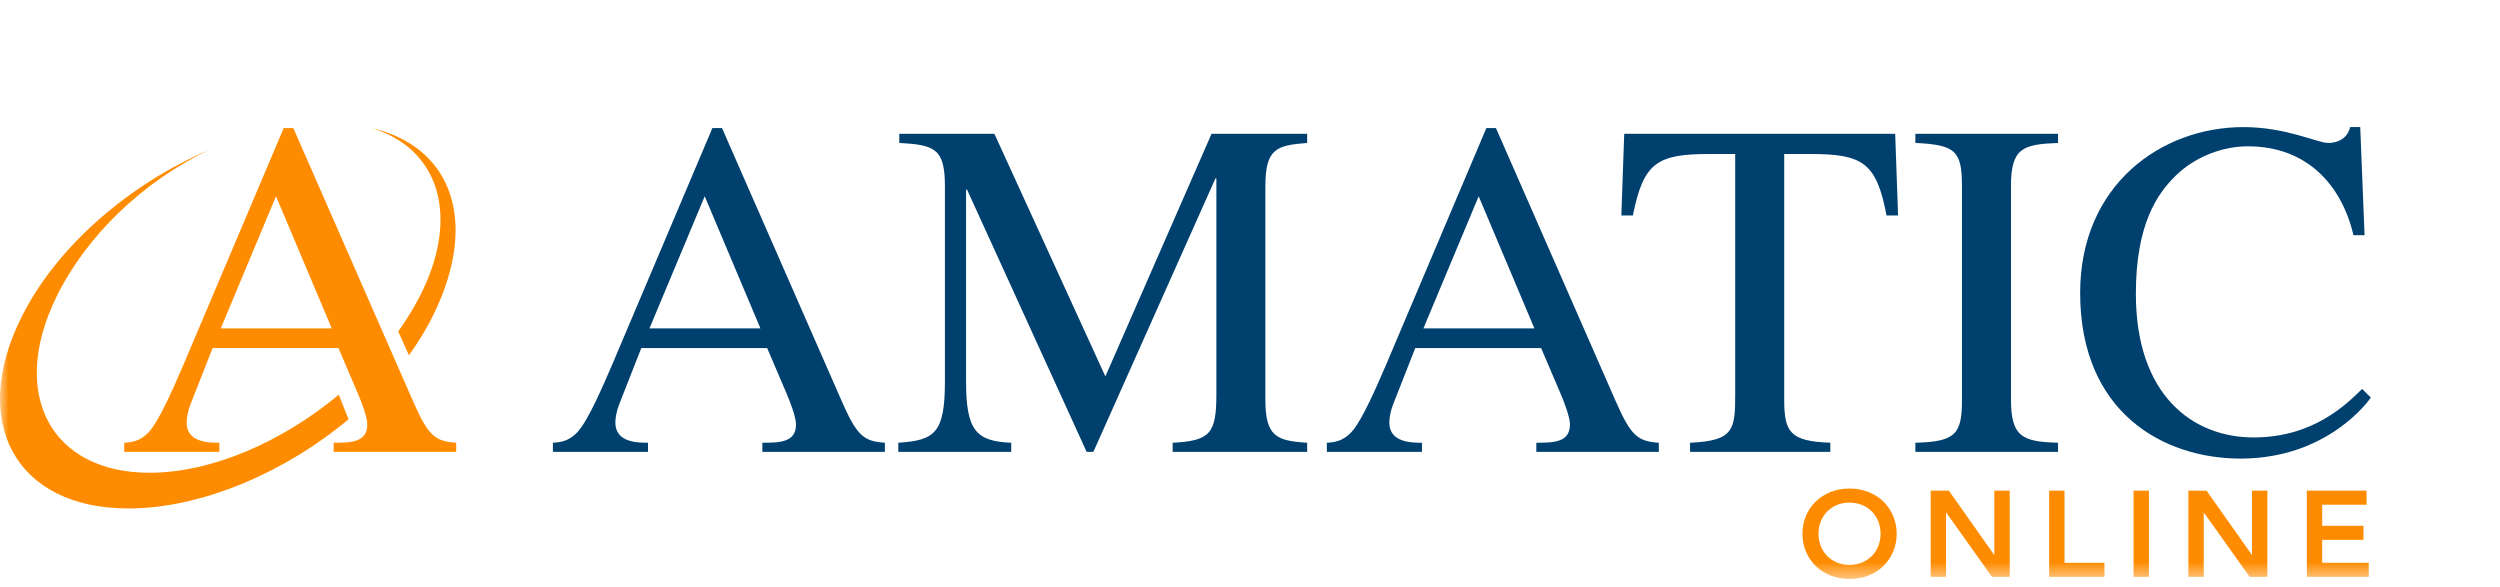
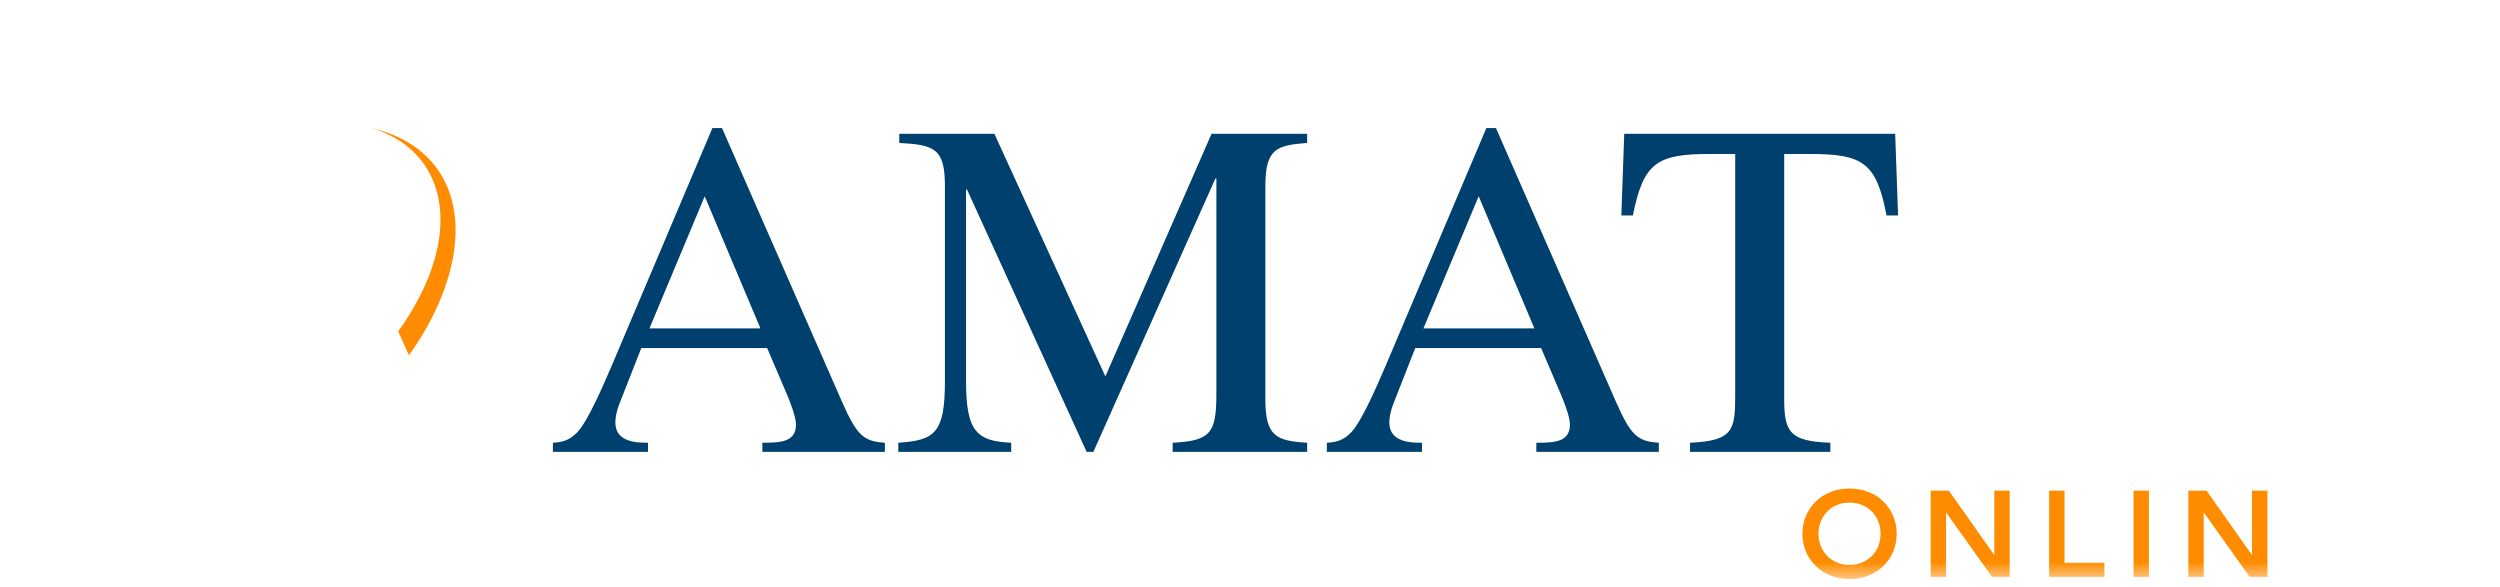
<svg xmlns="http://www.w3.org/2000/svg" width="149" height="35" viewBox="0 0 149 35" fill="none">
  <mask id="mask0_2421_124906" style="mask-type:alpha" maskUnits="userSpaceOnUse" x="0" y="0" width="149" height="35">
    <rect width="148.581" height="34.506" fill="#D9D9D9" />
  </mask>
  <g mask="url(#mask0_2421_124906)">
    <path d="M112.831 30.747C112.692 30.421 112.497 30.133 112.251 29.892C112.005 29.651 111.706 29.46 111.363 29.323C111.02 29.186 110.639 29.117 110.232 29.117C109.826 29.117 109.445 29.186 109.102 29.323C108.759 29.46 108.46 29.651 108.214 29.892C107.968 30.133 107.773 30.421 107.634 30.747C107.495 31.075 107.424 31.433 107.424 31.812C107.424 32.191 107.495 32.549 107.634 32.876C107.773 33.203 107.968 33.491 108.214 33.732C108.46 33.972 108.759 34.164 109.102 34.301C109.445 34.437 109.826 34.507 110.232 34.507C110.639 34.507 111.02 34.437 111.363 34.301C111.707 34.164 112.006 33.972 112.251 33.732C112.497 33.491 112.692 33.203 112.832 32.876C112.971 32.549 113.042 32.191 113.042 31.812C113.042 31.434 112.971 31.075 112.832 30.747H112.831ZM110.232 33.667C109.951 33.667 109.694 33.618 109.469 33.52C109.244 33.421 109.048 33.288 108.888 33.122C108.728 32.957 108.602 32.76 108.515 32.535C108.428 32.31 108.383 32.066 108.383 31.812C108.383 31.557 108.428 31.314 108.515 31.088C108.602 30.864 108.728 30.666 108.888 30.501C109.048 30.336 109.244 30.201 109.469 30.103C109.694 30.005 109.951 29.956 110.232 29.956C110.514 29.956 110.771 30.005 110.996 30.103C111.221 30.202 111.417 30.336 111.577 30.501C111.737 30.666 111.862 30.863 111.95 31.088C112.037 31.314 112.082 31.557 112.082 31.812C112.082 32.066 112.038 32.309 111.95 32.535C111.863 32.759 111.737 32.957 111.577 33.122C111.417 33.287 111.221 33.421 110.996 33.519C110.771 33.617 110.514 33.667 110.232 33.667V33.667Z" fill="#FF8C00" />
    <path d="M118.862 33.084L116.153 29.243H115.069V34.382H115.985V30.538L118.724 34.382H119.779V29.243H118.862V33.084Z" fill="#FF8C00" />
    <path d="M123.045 29.243H122.129V34.382H125.425V33.542H123.045V29.243Z" fill="#FF8C00" />
    <path d="M128.076 29.243H127.16V34.382H128.076V29.243Z" fill="#FF8C00" />
    <path d="M134.22 33.084L131.511 29.243H130.427V34.382H131.343V30.538L134.081 34.382H135.136V29.243H134.22V33.084Z" fill="#FF8C00" />
-     <path d="M138.403 33.542V32.176H140.863V31.337H138.403V30.082H141.047V29.243H137.487V34.382H141.178V33.542H138.403Z" fill="#FF8C00" />
    <path d="M52.739 26.931H45.437V26.387C46.496 26.387 47.441 26.358 47.441 25.299C47.441 24.84 47.069 23.896 46.897 23.495L45.723 20.746H38.221L36.904 24.096C36.761 24.468 36.675 24.869 36.675 25.184C36.675 26.387 38.021 26.387 38.622 26.387V26.931H32.953V26.387C33.411 26.359 33.898 26.302 34.413 25.758C35.072 25.042 35.959 22.951 36.503 21.692L42.459 7.633H43.032L50.162 23.896C51.078 25.986 51.479 26.302 52.739 26.387V26.931L52.739 26.931ZM45.322 19.572L42.001 11.698L38.708 19.572H45.322Z" fill="#00406F" />
    <path d="M77.907 8.519C76.103 8.663 75.416 8.835 75.416 11.097V23.81C75.416 26.015 76.074 26.273 77.907 26.387V26.931H69.89V26.387C72.123 26.273 72.496 25.843 72.496 23.495V10.638H72.438L65.165 26.931H64.764L57.634 11.297H57.577V22.722C57.577 25.671 58.178 26.301 60.268 26.387V26.931H53.539V26.387C55.716 26.244 56.317 25.814 56.317 22.722V11.097C56.317 8.864 55.716 8.634 53.597 8.519V7.975H59.266L65.88 22.435L72.208 7.975H77.906V8.519H77.907Z" fill="#00406F" />
    <path d="M98.866 26.931H91.565V26.387C92.624 26.387 93.569 26.358 93.569 25.299C93.569 24.84 93.197 23.896 93.025 23.495L91.851 20.746H84.349L83.032 24.096C82.889 24.468 82.803 24.869 82.803 25.184C82.803 26.387 84.149 26.387 84.75 26.387V26.931H79.08V26.387C79.539 26.359 80.025 26.302 80.541 25.758C81.199 25.042 82.087 22.951 82.631 21.692L88.587 7.633H89.159L96.289 23.896C97.205 25.986 97.606 26.302 98.866 26.387V26.931L98.866 26.931ZM91.45 19.572L88.129 11.698L84.836 19.572H91.45Z" fill="#00406F" />
    <path d="M109.088 26.931H100.727V26.387C103.333 26.273 103.418 25.614 103.418 23.495V9.178H101.872C98.722 9.178 97.949 9.722 97.319 12.843H96.632L96.804 7.975H112.953L113.125 12.843H112.438C111.836 9.693 111.035 9.178 107.885 9.178H106.339V23.81C106.339 25.757 106.682 26.301 109.088 26.387V26.931H109.088Z" fill="#00406F" />
-     <path d="M114.156 26.387C116.589 26.329 116.933 25.843 116.933 23.81V11.097C116.933 8.978 116.532 8.634 114.156 8.519V7.975H122.659V8.519C120.569 8.605 119.854 8.806 119.854 11.097V23.81C119.854 26.043 120.541 26.329 122.659 26.387V26.931H114.156V26.387Z" fill="#00406F" />
-     <path d="M140.269 14.017C139.553 11.011 137.491 8.72 133.97 8.72C132.538 8.72 130.877 9.292 129.675 10.467C128.558 11.555 127.298 13.387 127.298 17.511C127.298 23.581 130.706 26.072 134.313 26.072C137.921 26.072 139.897 24.039 140.784 23.18L141.3 23.696C141.272 23.753 138.809 27.332 133.54 27.332C128.93 27.332 123.977 24.584 123.977 17.454C123.977 11.04 128.787 7.575 133.712 7.575C136.261 7.575 138.122 8.52 138.752 8.52C138.895 8.52 139.84 8.52 140.069 7.575H140.67L140.928 14.018H140.27L140.269 14.017Z" fill="#00406F" />
    <path d="M22.149 7.632C26.163 8.85 27.48 12.902 24.991 17.715C24.63 18.412 24.207 19.093 23.734 19.753L24.371 21.174C24.918 20.419 25.398 19.634 25.798 18.829C28.53 13.335 27.041 8.775 22.149 7.632Z" fill="#FF8C00" />
-     <path d="M20.19 23.525C16.827 26.328 12.616 28.176 8.918 28.176C3.029 28.176 0.537 23.493 3.352 17.716C5.14 14.046 8.529 10.818 12.424 8.952C7.75 10.951 3.437 14.625 1.316 18.829C-1.882 25.167 0.95 30.305 7.641 30.305C11.958 30.305 16.928 28.205 20.772 24.989L20.19 23.525Z" fill="#FF8C00" />
-     <path d="M27.188 26.931H19.887V26.387C20.946 26.387 21.891 26.358 21.891 25.299C21.891 24.84 21.519 23.896 21.347 23.495L20.173 20.746H12.671L11.354 24.096C11.211 24.468 11.125 24.869 11.125 25.184C11.125 26.387 12.471 26.387 13.072 26.387V26.931H7.403V26.387C7.861 26.359 8.348 26.301 8.863 25.757C9.521 25.042 10.409 22.952 10.953 21.691L16.909 7.633H17.482L24.611 23.896C25.527 25.986 25.928 26.301 27.189 26.387V26.931L27.188 26.931ZM19.772 19.572L16.451 11.698L13.158 19.572H19.772Z" fill="#FF8C00" />
  </g>
</svg>